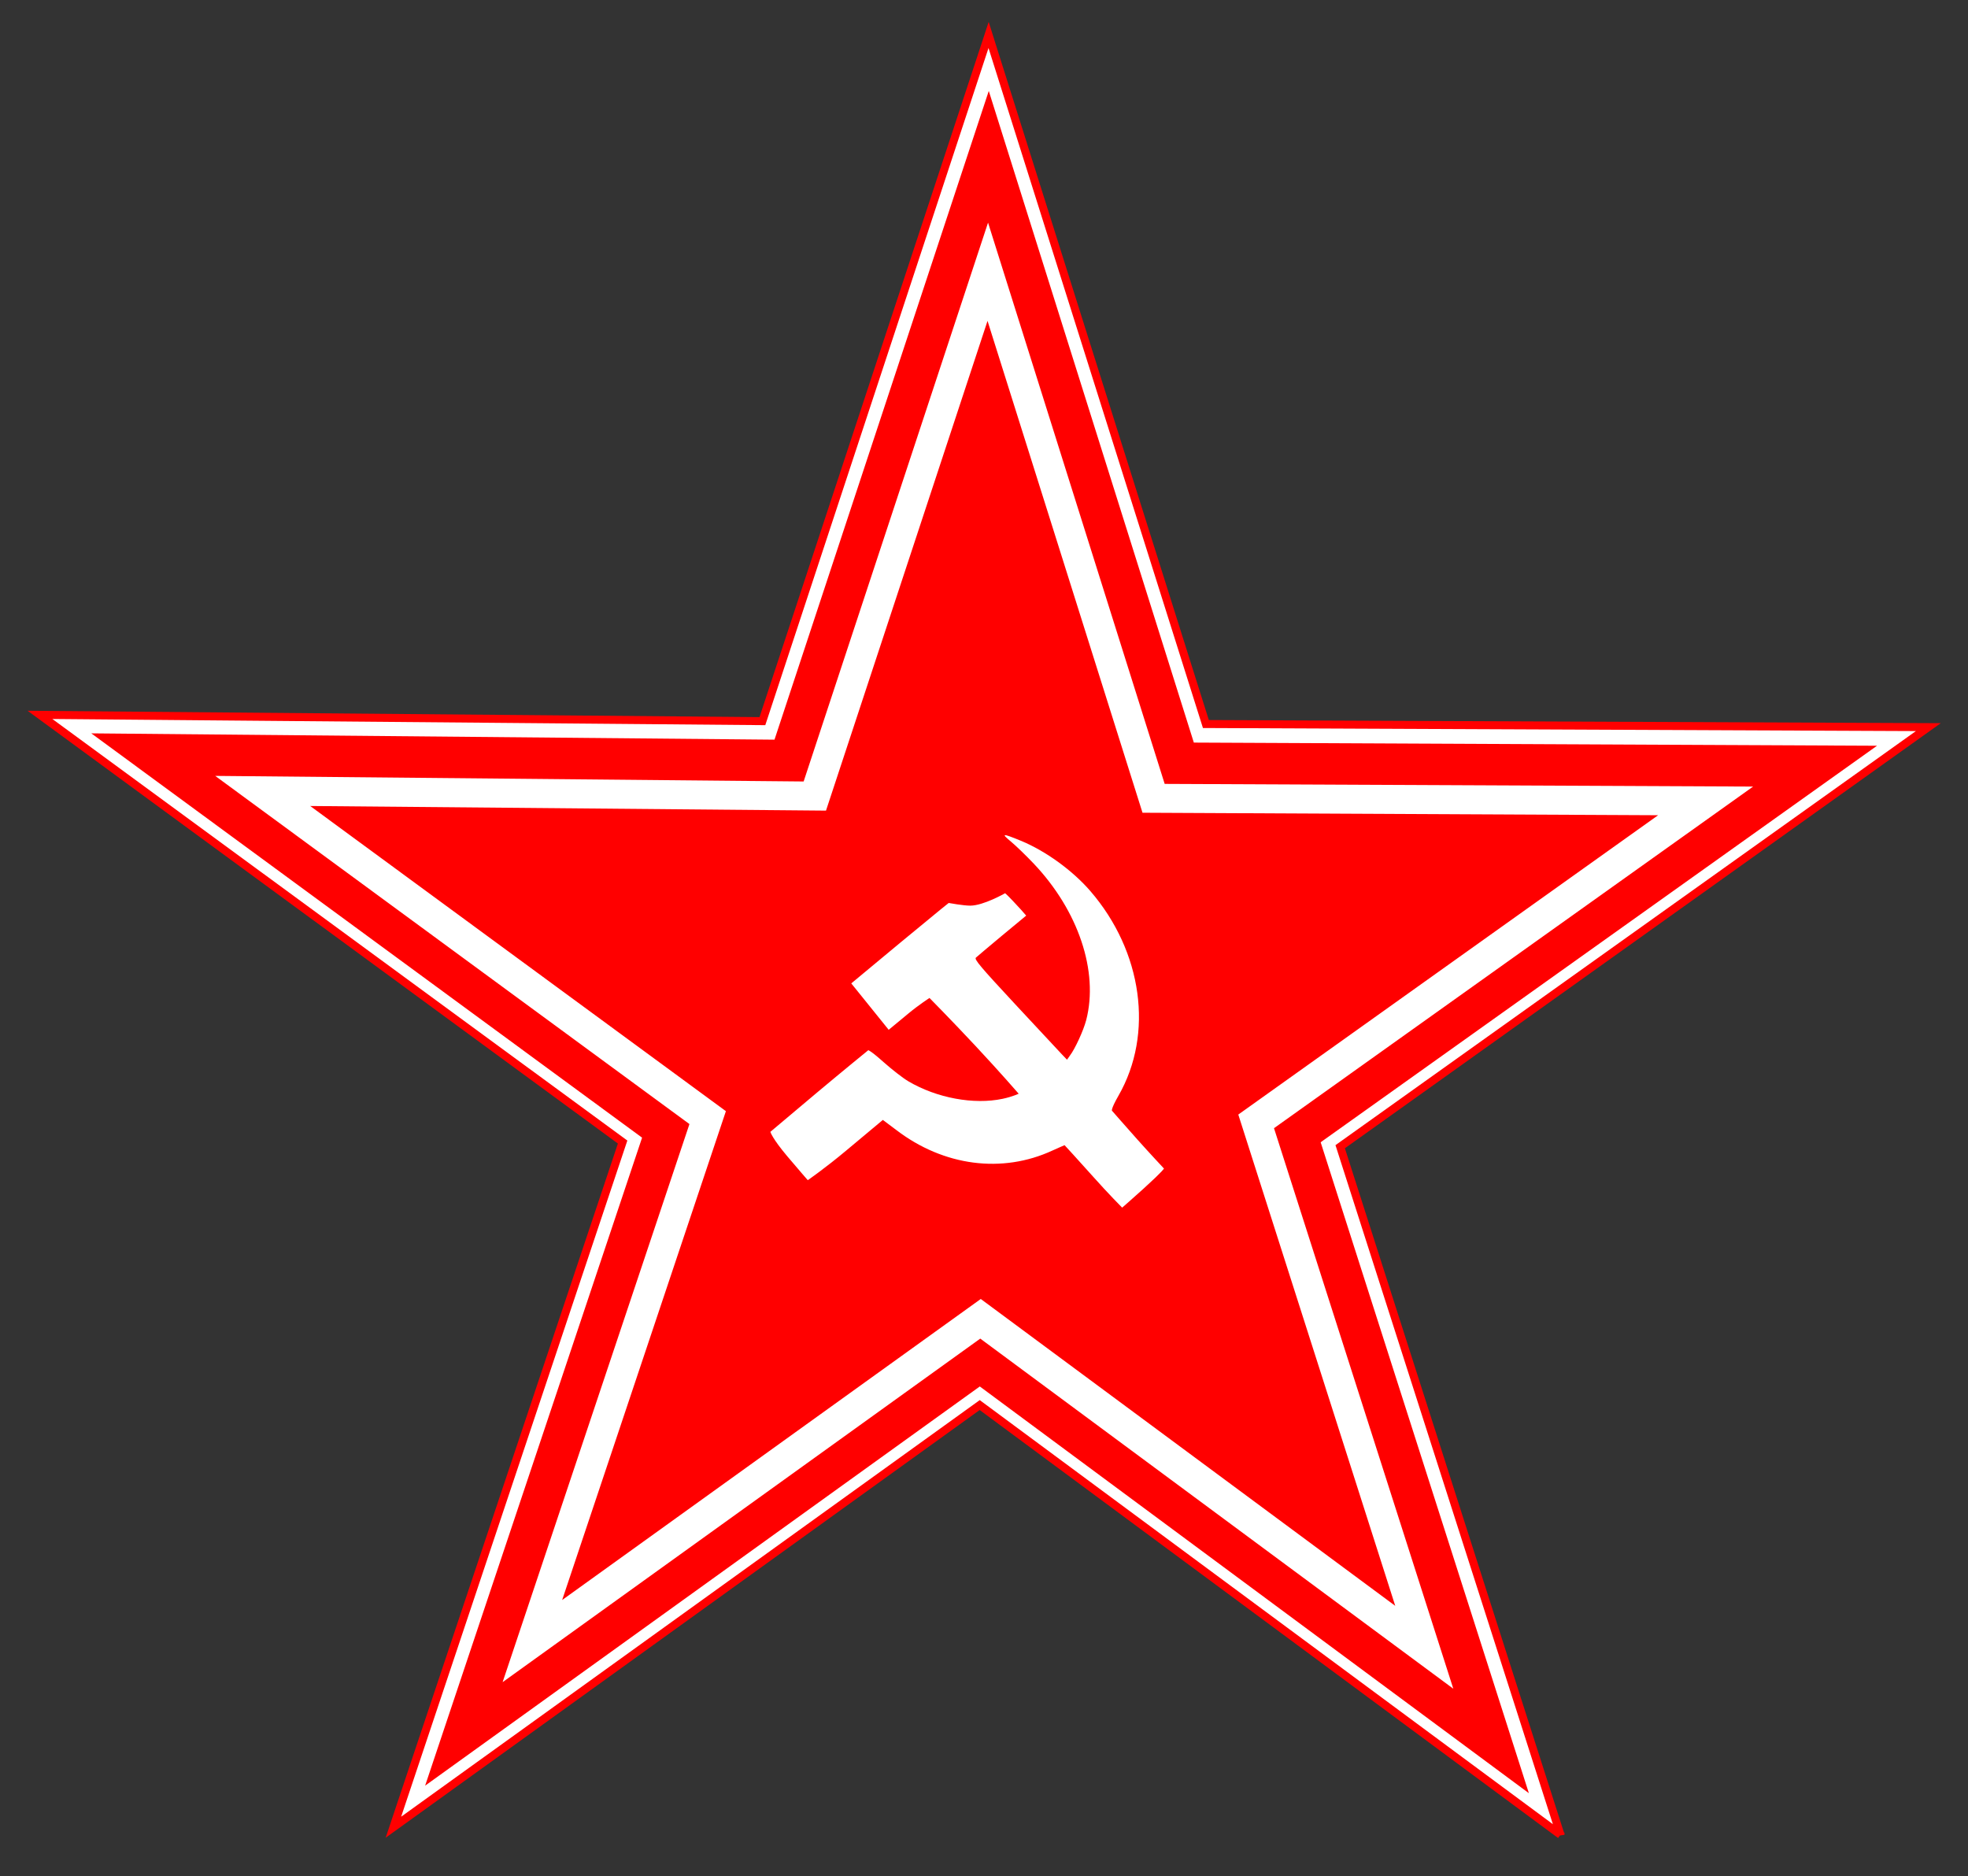
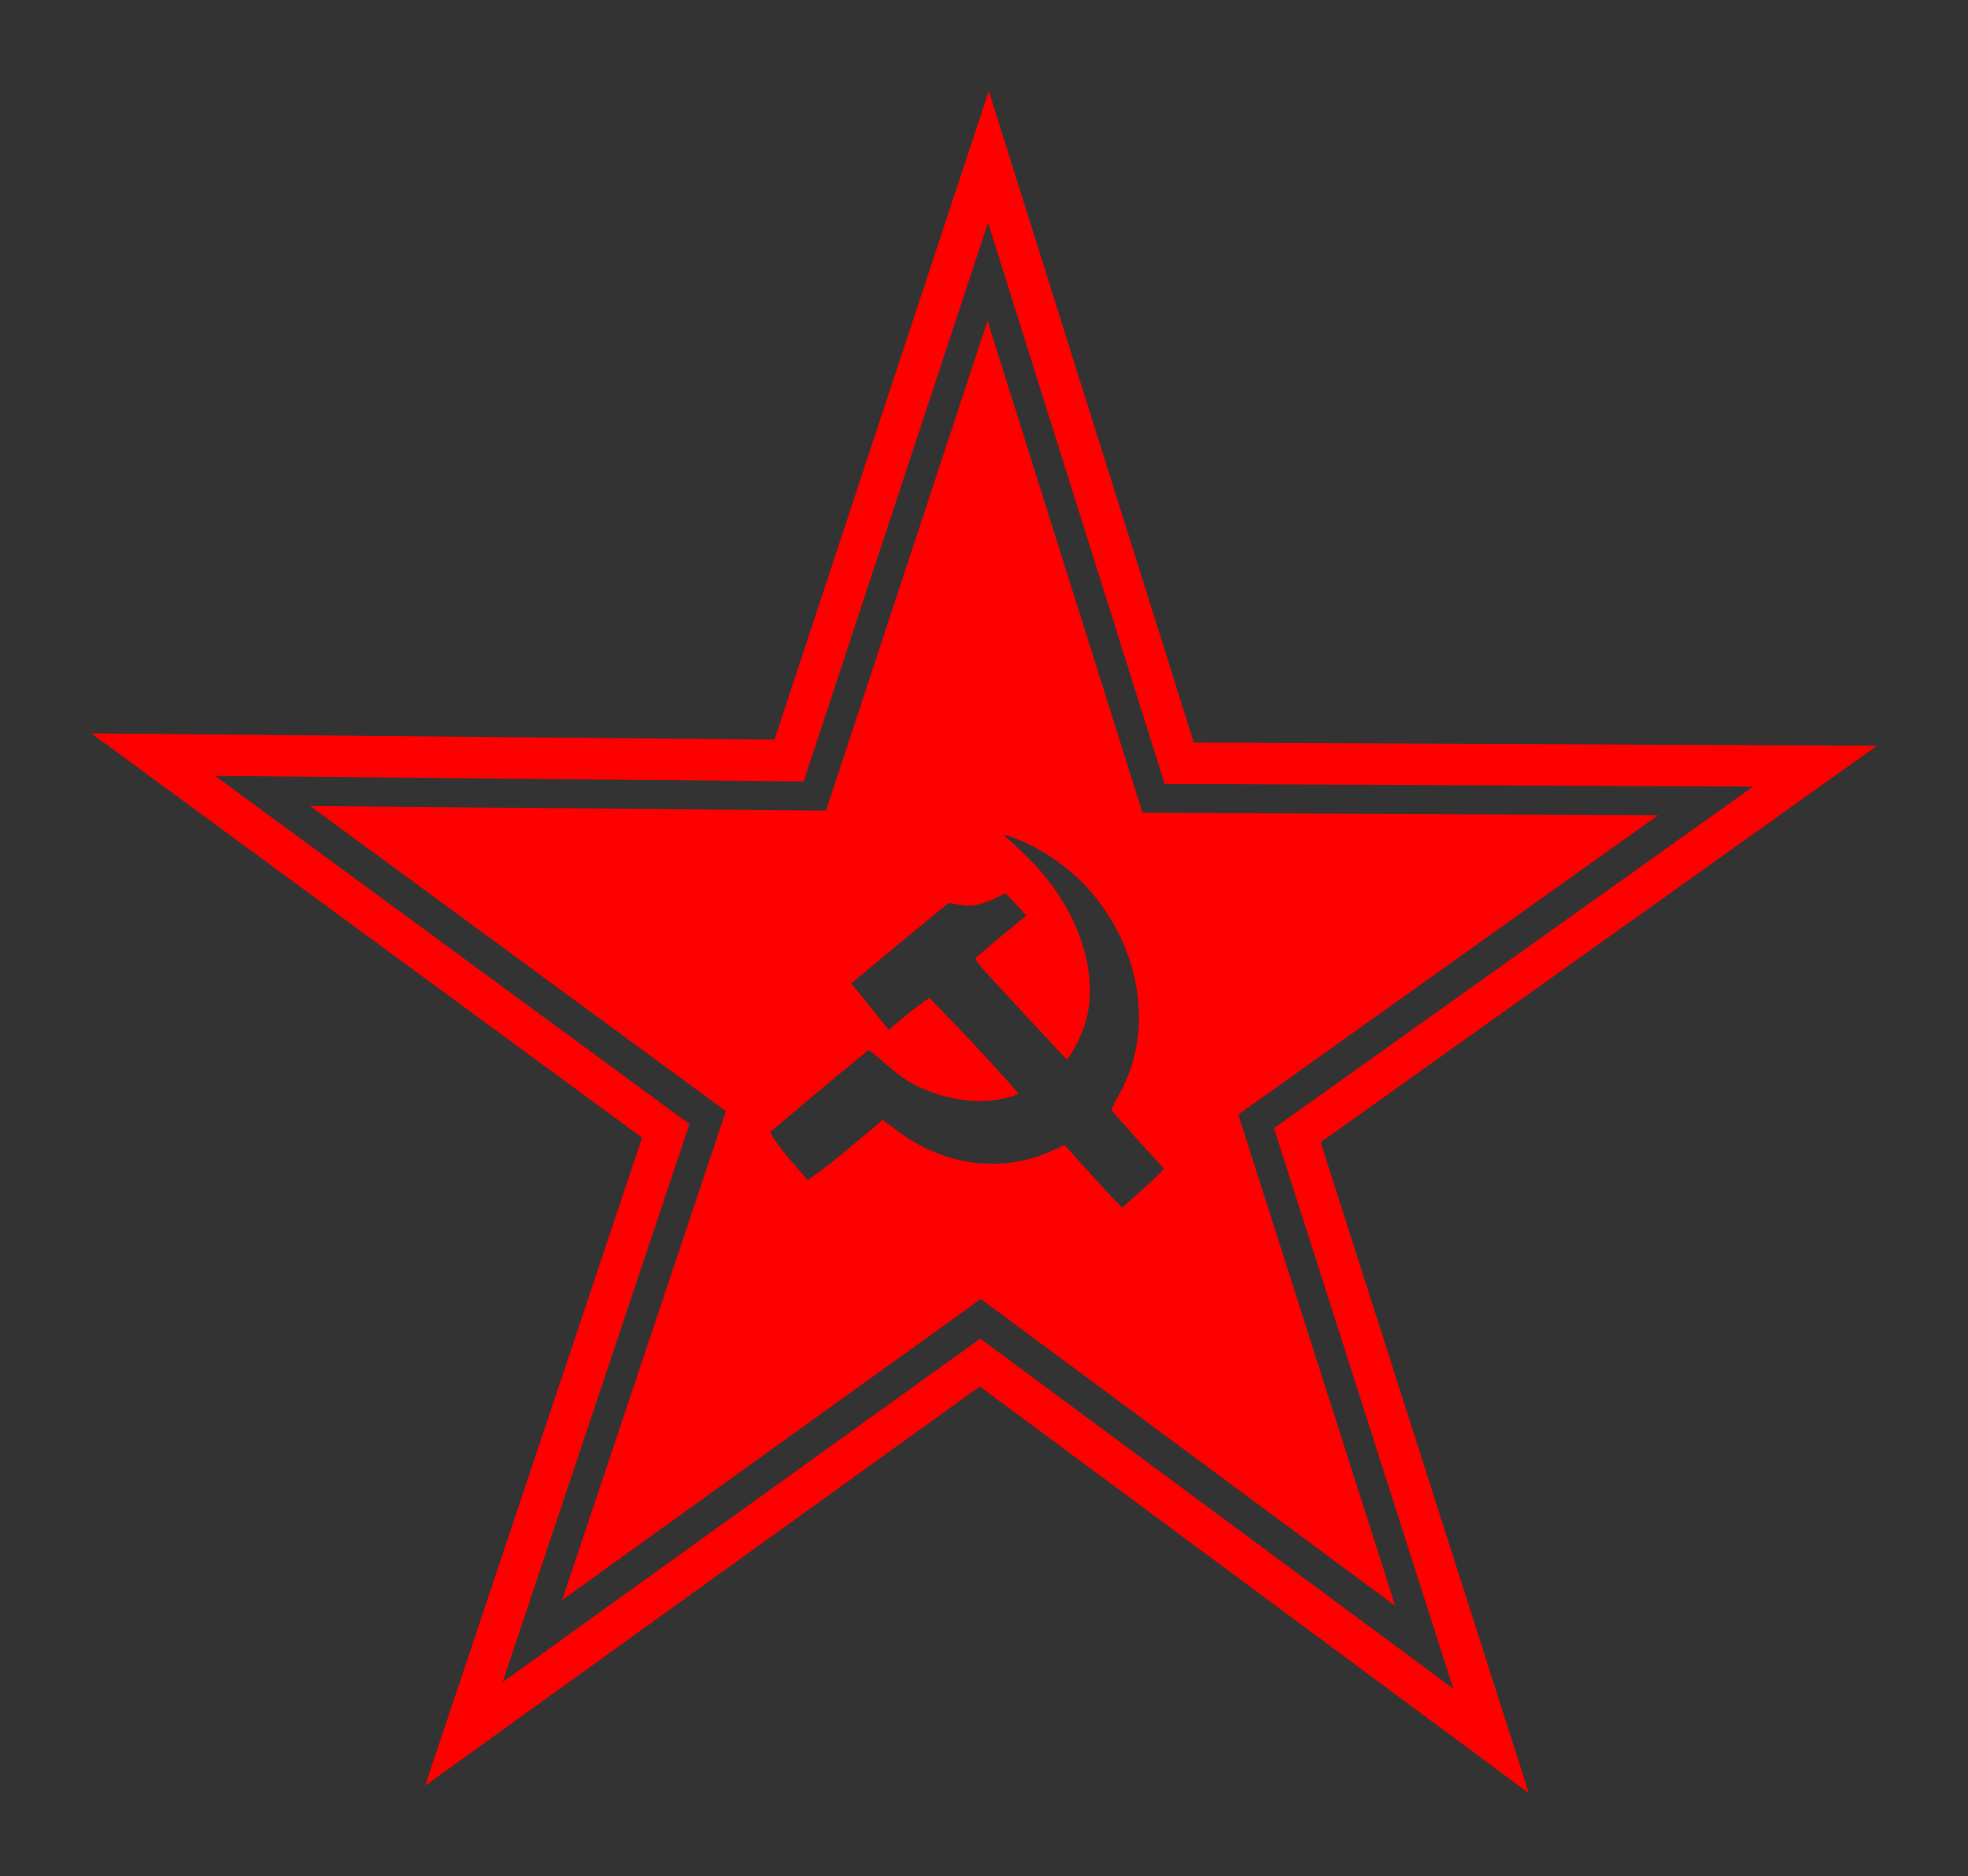
<svg xmlns="http://www.w3.org/2000/svg" xmlns:ns1="http://sodipodi.sourceforge.net/DTD/sodipodi-0.dtd" xmlns:ns2="http://www.inkscape.org/namespaces/inkscape" id="svg2" ns1:docname="Neues Dokument 1" viewBox="0 0 244.02 232.64" version="1.1" ns2:version="0.47 r22583">
  <rect x="0" y="0" width="244.02" height="232.64" fill="#333333" stroke="none" />
  <ns1:namedview id="base" bordercolor="#666666" ns2:pageshadow="2" ns2:window-y="40" pagecolor="#ffffff" ns2:window-height="675" ns2:window-maximized="1" ns2:zoom="2.053199" ns2:window-x="-4" showgrid="false" borderopacity="1.0" ns2:current-layer="layer1" ns2:cx="118.3935" ns2:cy="143.45427" ns2:window-width="1024" showborder="true" ns2:pageopacity="0.0" ns2:document-units="px" />
  <g id="layer1" ns2:label="Ebene 1" ns2:groupmode="layer" transform="translate(-223.01 -377.27)">
    <g id="g3715" transform="matrix(.964 0 0 .964 12.396 17.733)">
-       <path id="path2830" style="fill-rule:evenodd;stroke:#ff0000;fill:#ffffff" ns1:type="star" d="m410.32 608.53-69.703-57.235-75.76 48.937 32.894-83.978-69.953-56.929 90.033 5.333 32.526-84.121 22.75 87.275 90.055 4.94-75.973 48.605 23.131 87.174z" ns1:r1="123.93959" ns2:flatsided="false" transform="matrix(1.029 -.052 .052 1.029 -34.668 4.109)" ns1:arg2="1.6277774" ns1:arg1="0.99945885" ns2:randomized="0" ns1:cy="504.27707" ns1:cx="343.29788" ns2:rounded="0" ns1:r2="47.097046" ns1:sides="5" />
      <path id="path2832" style="fill-rule:evenodd;fill:#ff0000" d="m345.66 384.66-27.562 83.438-87.875-0.812 70.844 52-27.906 83.344 71.344-51.344 70.625 52.312-26.781-83.719 71.562-51-87.875-0.406-26.375-83.812zm-0.094 16.938 22.719 72.188 75.688 0.344-61.625 43.938 23.062 72.094-60.844-45.031-61.438 44.188 24.031-71.781-61-44.781 75.688 0.719 23.719-71.875zm-0.062 12.625-20.781 63-66.344-0.594 53.469 39.25-21.062 62.875 53.844-38.719 53.312 39.469-20.188-63.188 54-38.5l-66.32-0.32-19.94-63.28zm2.25 66.156c0.172-0.014 0.811 0.217 2.031 0.719 3.185 1.31 6.659 3.831 8.938 6.469 6.714 7.771 8.185 18.36 3.625 26.312-1.003 1.75-0.844 1.938-0.844 1.938s1.796 2.053 3.281 3.719 3.406 3.719 3.406 3.719 0.035 0.17-2.594 2.562c-1.45 1.32-2.781 2.469-2.781 2.469s-1.771-1.777-3.75-4-3.656-4.031-3.656-4.031-0.738 0.307-1.562 0.688c-6.476 2.992-13.994 2.005-20.062-2.625l-1.75-1.312-4.75 3.969c-2.62 2.196-4.906 3.781-4.906 3.781s-1.274-1.461-2.625-3.062c-1.963-2.327-2.188-3.156-2.188-3.156s2.904-2.457 6.125-5.156 6.469-5.344 6.469-5.344 0.251 0.002 1.969 1.531c1.044 0.929 2.477 2.05 3.188 2.469 3.673 2.164 8.433 3.032 12.125 2.25 1.3-0.275 2.062-0.656 2.062-0.656s-2.353-2.722-5.562-6.156c-3.137-3.356-5.906-6.156-5.906-6.156s-1.343 0.859-2.719 2-2.531 2.094-2.531 2.094l-4.812-5.969s2.903-2.422 6.281-5.219c5.864-4.854 6.25-5.125 6.25-5.125s1.893 0.348 2.781 0.344c1.704-0.008 4.469-1.594 4.469-1.594 0.048 0.019 0.371 0.276 2.062 2.125l0.656 0.75-3.094 2.562c-1.704 1.418-3.22 2.702-3.375 2.844-0.236 0.216 0.586 1.184 5.031 5.969 2.922 3.146 5.625 6.049 6 6.438l0.688 0.719 0.375-0.531c0.65-0.841 1.751-3.241 2.094-4.562 1.619-6.25-1.007-14.071-6.75-20.125-0.944-0.995-2.244-2.26-2.906-2.812-0.657-0.548-0.953-0.83-0.781-0.844z" />
    </g>
  </g>
</svg>